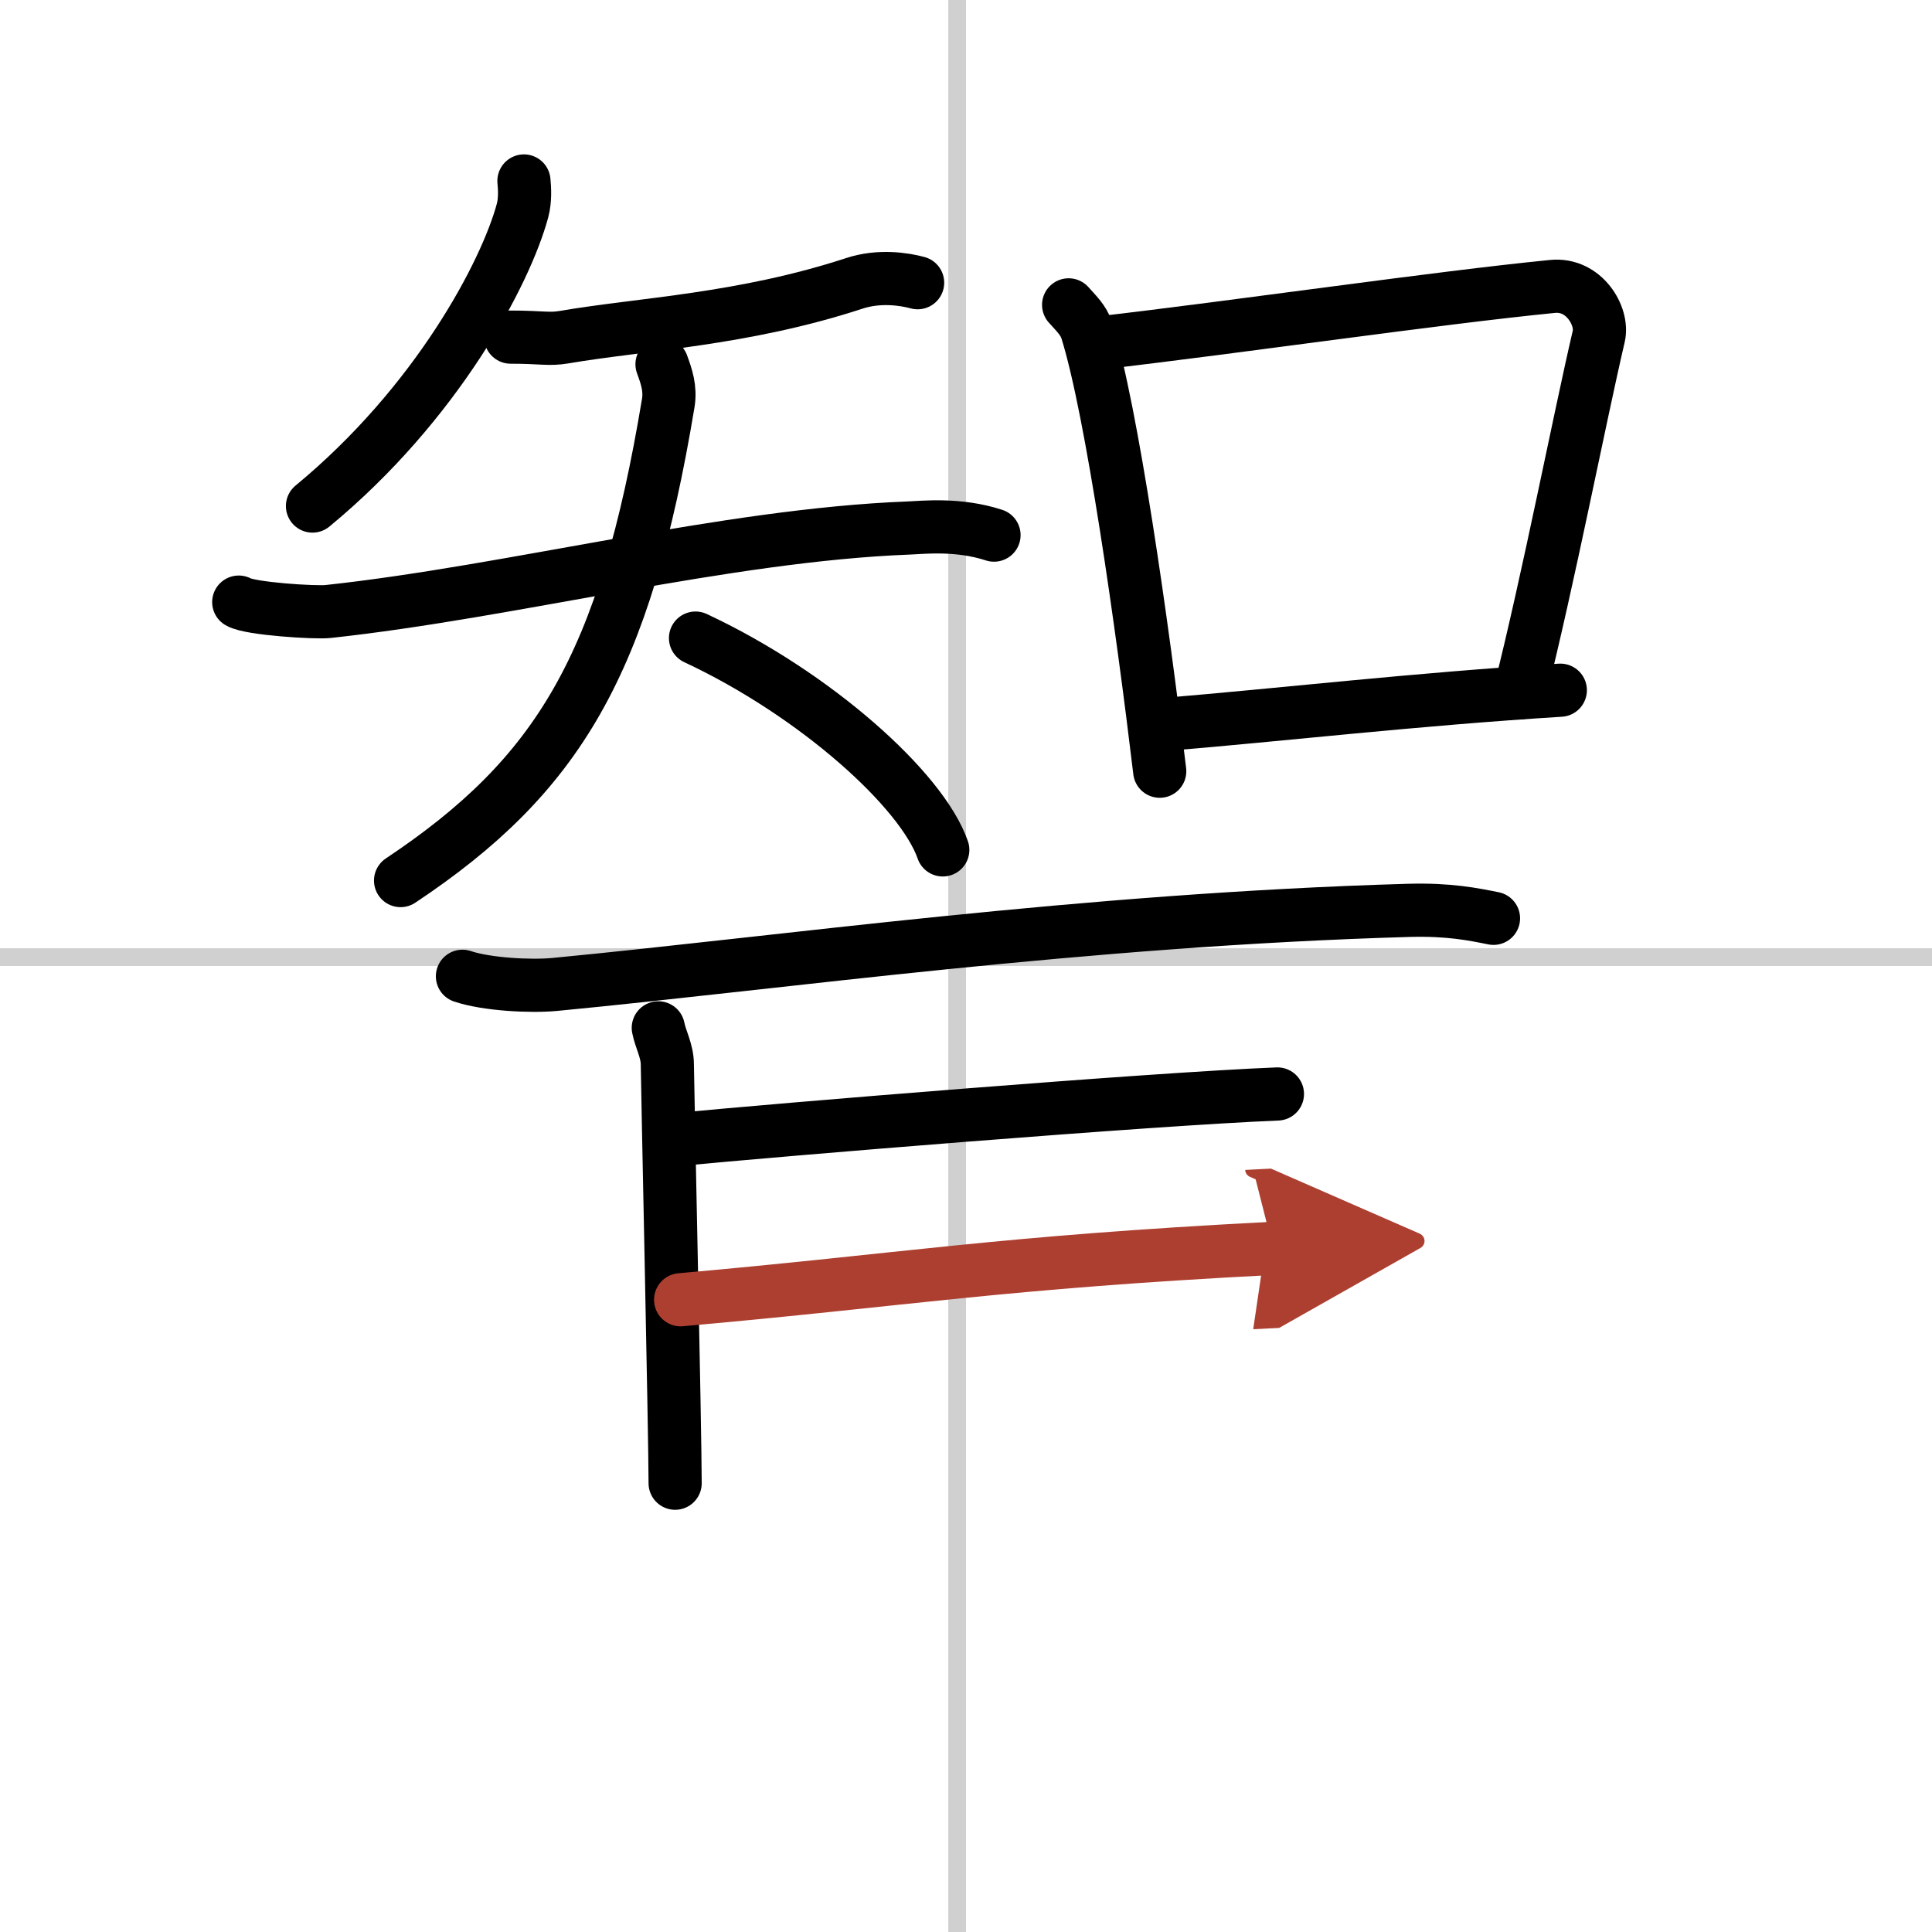
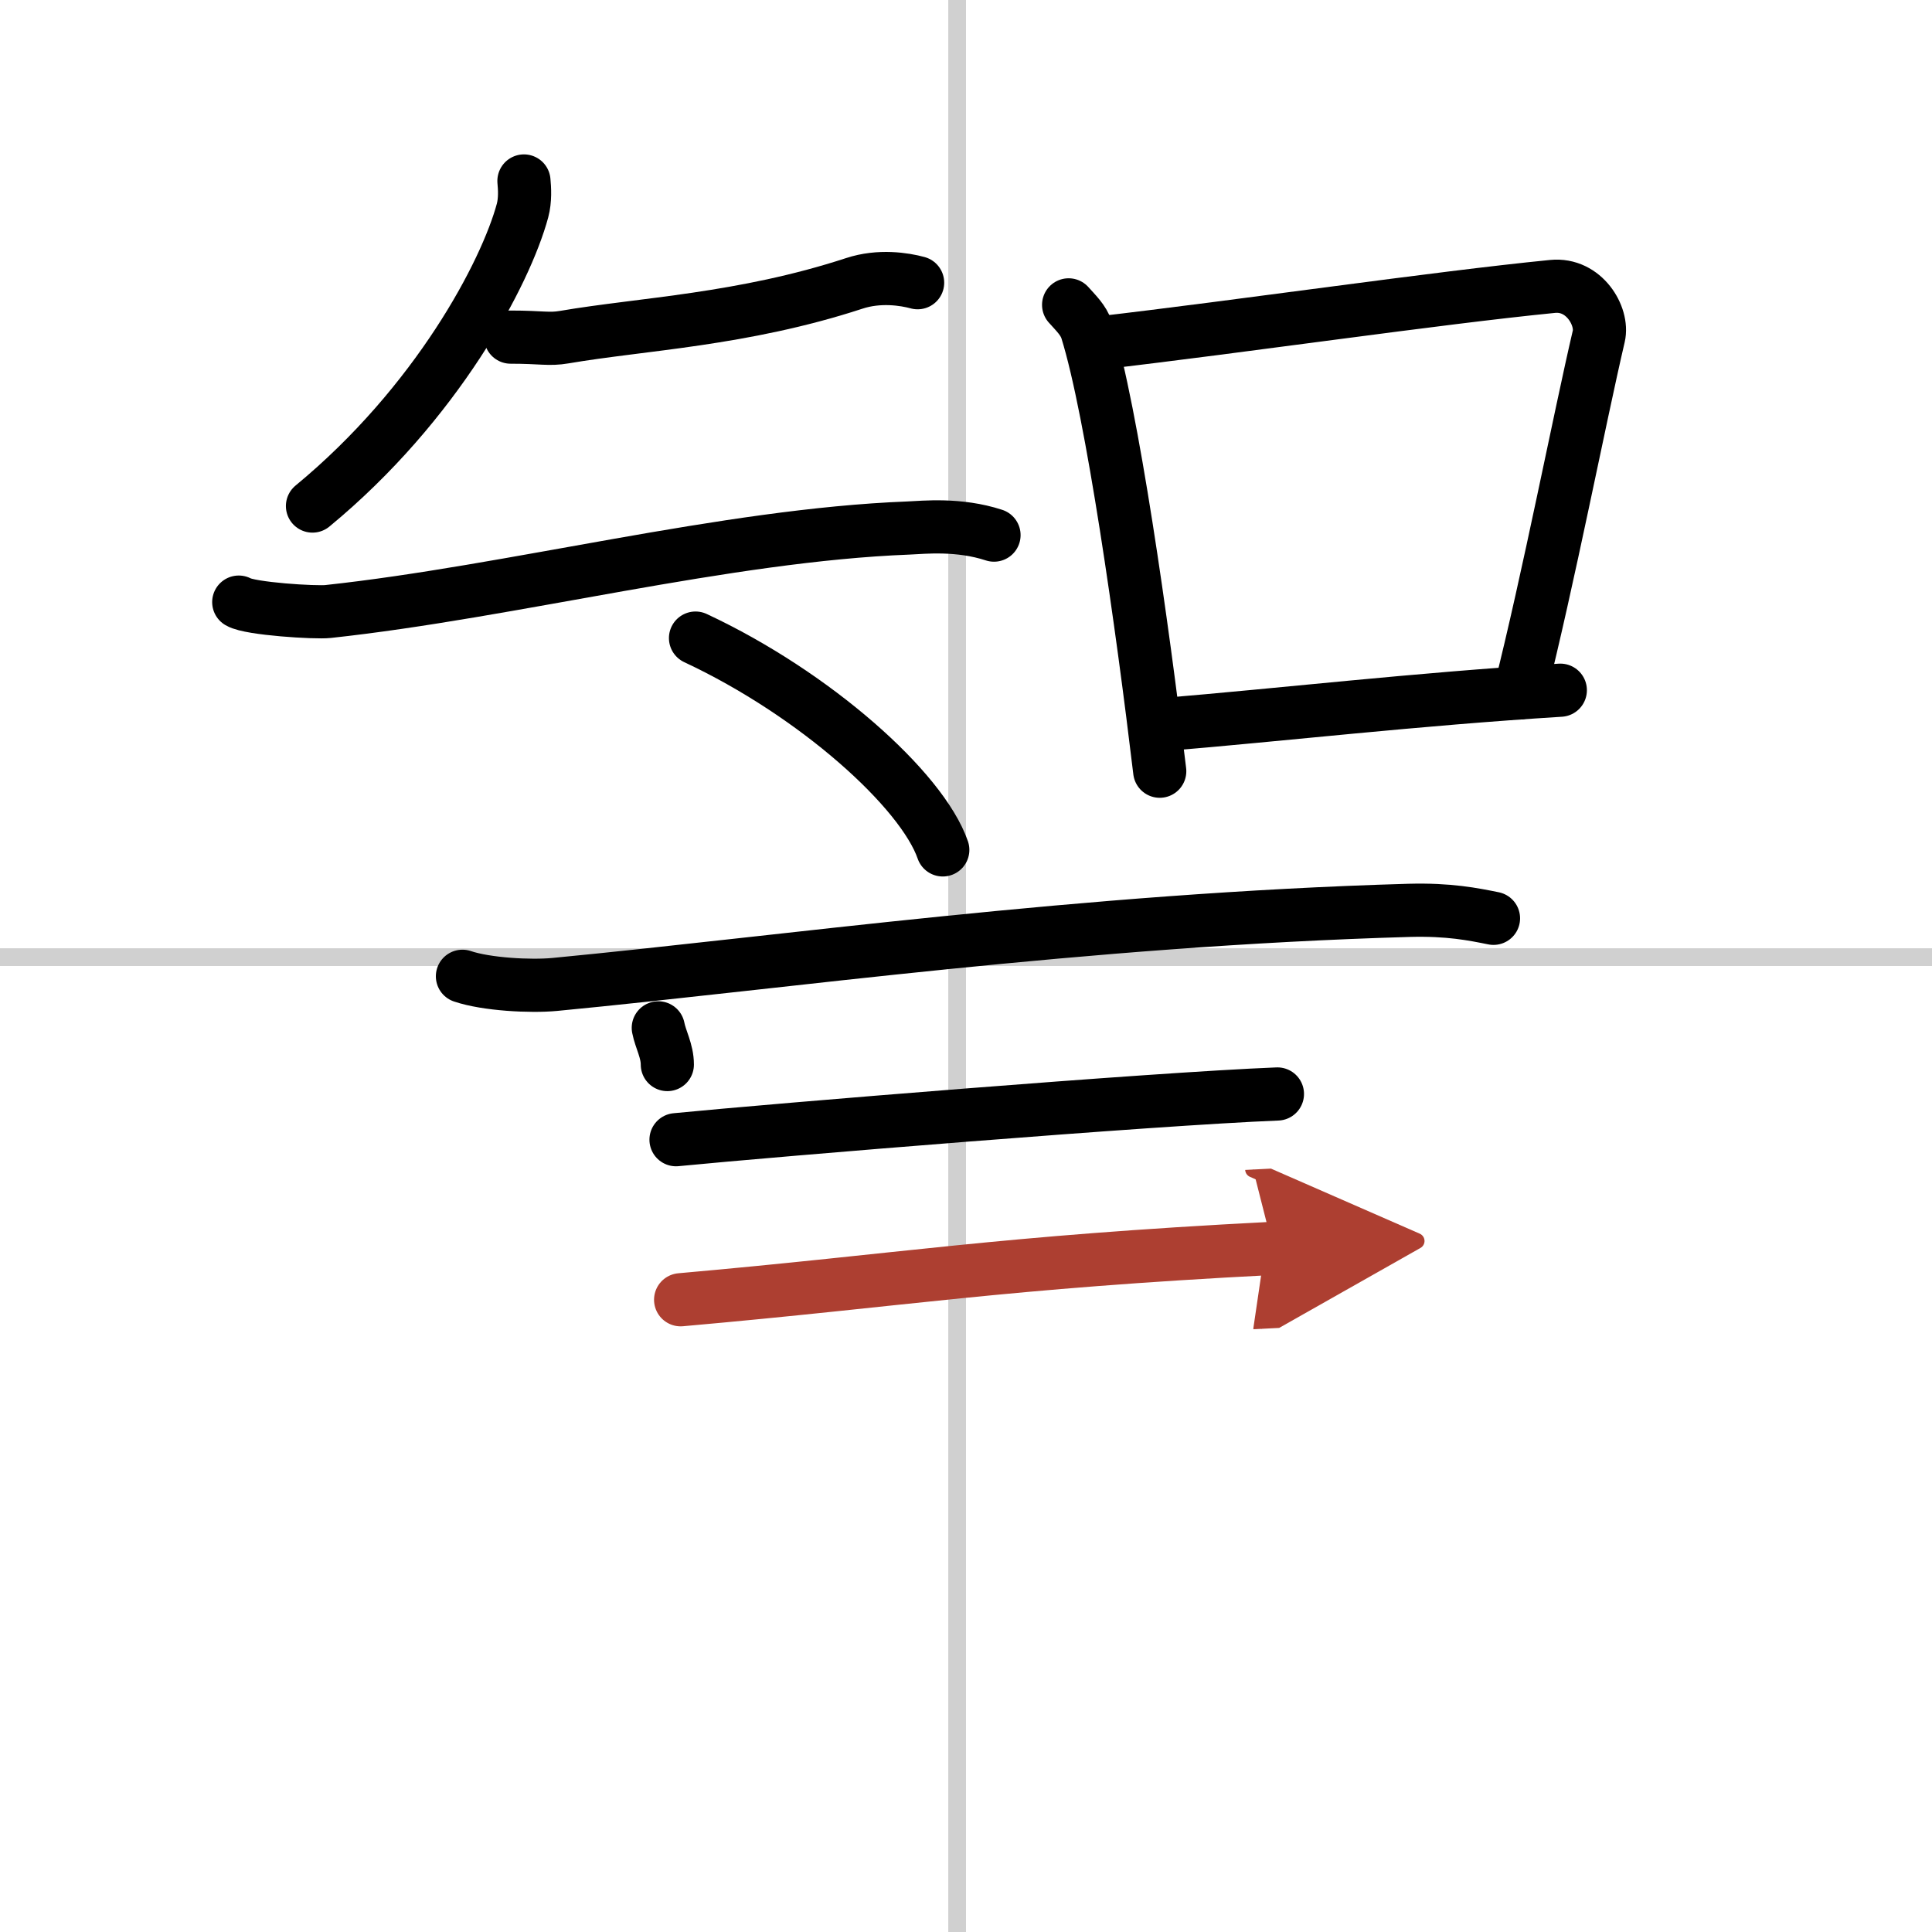
<svg xmlns="http://www.w3.org/2000/svg" width="400" height="400" viewBox="0 0 109 109">
  <defs>
    <marker id="a" markerWidth="4" orient="auto" refX="1" refY="5" viewBox="0 0 10 10">
      <polyline points="0 0 10 5 0 10 1 5" fill="#ad3f31" stroke="#ad3f31" />
    </marker>
  </defs>
  <g fill="none" stroke="#000" stroke-linecap="round" stroke-linejoin="round" stroke-width="3">
    <rect width="100%" height="100%" fill="#fff" stroke="#fff" />
    <line x1="54" x2="54" y2="109" stroke="#d0d0d0" stroke-width="1" />
    <line x2="109" y1="54" y2="54" stroke="#d0d0d0" stroke-width="1" />
    <path d="m29.56 10.21c0.04 0.42 0.08 1.07-0.08 1.67-0.95 3.52-4.83 10.88-11.85 16.67" />
    <path d="m28.81 19.02c1.76 0 2.15 0.15 3.03 0 4.38-0.75 10.05-0.97 16.35-3.03 1.42-0.47 2.85-0.24 3.58-0.04" />
    <path d="m13.47 33.97c0.64 0.38 4.34 0.61 5.04 0.53 10.38-1.12 22.43-4.31 32.74-4.71 0.89-0.04 2.84-0.25 4.83 0.4" />
-     <path d="m37.35 20.55c0.25 0.68 0.49 1.37 0.35 2.2-2.45 14.75-6.2 21-15.1 26.93" />
    <path d="m39.24 36c6.74 3.15 12.78 8.56 13.95 11.95" />
    <path d="m60.29 17.2c0.41 0.46 0.83 0.85 1.02 1.42 1.43 4.57 3.14 16.68 4.12 24.89" />
    <path d="m61.85 19.37c8.43-0.98 19.08-2.55 25.74-3.21 1.79-0.18 2.87 1.69 2.61 2.81-1.08 4.62-2.85 13.75-4.46 20.12" />
    <path d="m65.62 40.88c6.65-0.55 14.2-1.43 22.41-1.94" />
    <path d="m26.09 55.08c1.36 0.46 3.85 0.59 5.21 0.46 12.85-1.23 29.79-3.65 48.2-4.18 2.26-0.06 3.62 0.22 4.76 0.45" />
-     <path d="m37.14 57.99c0.13 0.66 0.51 1.3 0.51 2.07s0.44 20.84 0.44 23.62" />
+     <path d="m37.14 57.99c0.13 0.66 0.51 1.3 0.51 2.07" />
    <path d="M38.14,64.3C43.75,63.75,65,62,72.07,61.72" />
    <path d="m38.4 73.33c12.76-1.13 17.86-2.1 33.43-2.9" marker-end="url(#a)" stroke="#ad3f31" />
  </g>
</svg>